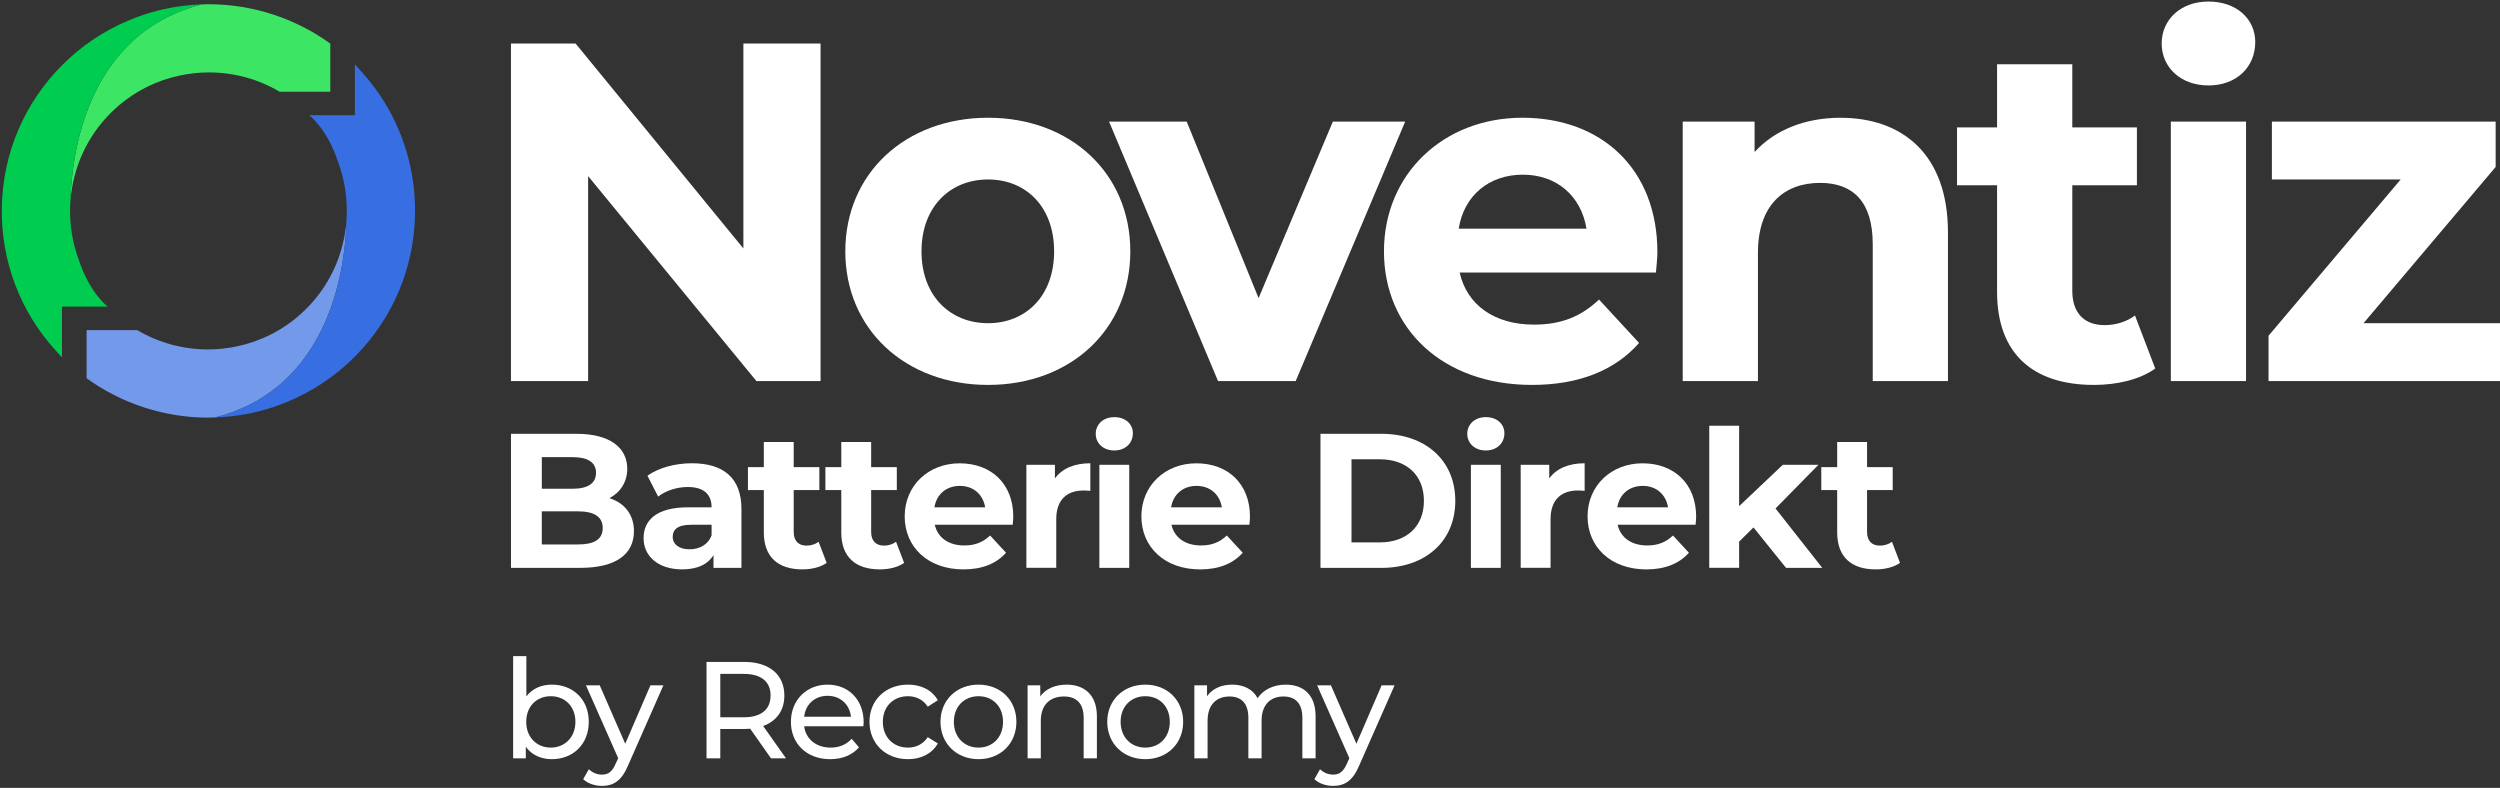
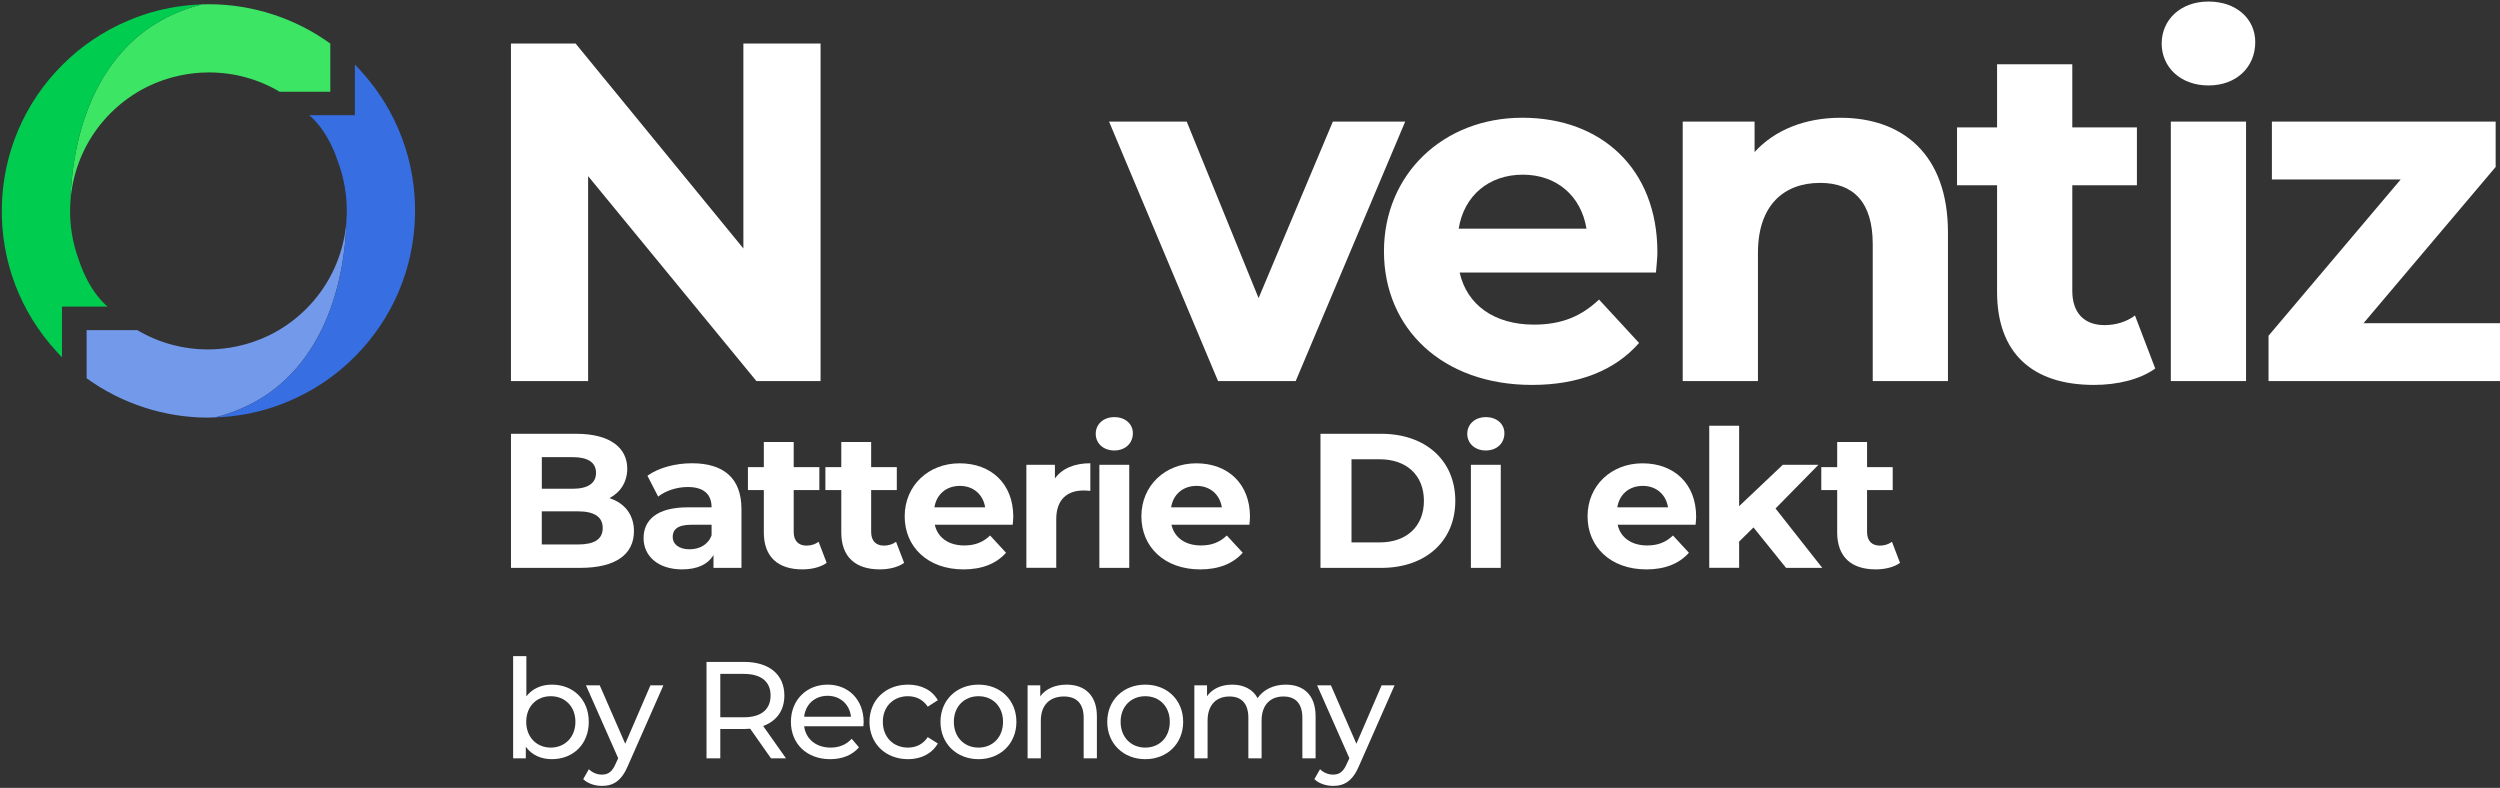
<svg xmlns="http://www.w3.org/2000/svg" id="Layer_1" data-name="Layer 1" viewBox="0 0 907.27 285.92">
  <rect x="0" y="0" width="907.27" height="285.92" fill="#333333" stroke="none" />
  <defs>
    <style>
      .cls-1 {
        fill: #00cd50;
      }

      .cls-1, .cls-2, .cls-3, .cls-4, .cls-5, .cls-6 {
        stroke-width: 0px;
      }

      .cls-2 {
        fill: #3ce664;
      }

      .cls-3 {
        fill: none;
      }

      .cls-4 {
        fill: #376ee1;
      }

      .cls-5 {
        fill: #fff;
      }

      .cls-6 {
        fill: #7399ea;
      }
    </style>
  </defs>
  <g>
    <path class="cls-3" d="m127.45,83.23c.02-.17.04-.35.06-.53-.02.18-.04.35-.06.53Z" />
    <path class="cls-2" d="m73.25,1.54c-.11.02-.22.05-.33.07.1,0,.19,0,.29,0l.04-.06Z" />
  </g>
  <g>
    <path class="cls-5" d="m297.79,15.79v122.5h-23.28l-61.08-74.38v74.38h-28V15.79h23.45l60.9,74.38V15.79h28Z" />
-     <path class="cls-5" d="m306.77,91.21c0-28.35,21.88-48.48,51.8-48.48s51.63,20.12,51.63,48.48-21.7,48.48-51.63,48.48-51.8-20.13-51.8-48.48Zm75.78,0c0-16.28-10.33-26.08-23.98-26.08s-24.15,9.8-24.15,26.08,10.5,26.08,24.15,26.08,23.98-9.8,23.98-26.08Z" />
    <path class="cls-5" d="m509.95,44.14l-39.73,94.15h-28.18l-39.55-94.15h28.18l26.08,64.05,26.95-64.05h26.25Z" />
    <path class="cls-5" d="m600.95,98.91h-71.23c2.62,11.73,12.6,18.9,26.95,18.9,9.98,0,17.15-2.97,23.63-9.1l14.53,15.75c-8.75,9.98-21.88,15.23-38.85,15.23-32.55,0-53.73-20.48-53.73-48.48s21.53-48.48,50.23-48.48,49,18.55,49,48.83c0,2.1-.35,5.08-.52,7.35Zm-71.58-15.92h46.38c-1.93-11.9-10.85-19.6-23.1-19.6s-21.35,7.53-23.28,19.6Z" />
    <path class="cls-5" d="m706.93,84.39v53.9h-27.3v-49.7c0-15.22-7-22.22-19.08-22.22-13.12,0-22.58,8.05-22.58,25.38v46.55h-27.3V44.14h26.08v11.03c7.35-8.05,18.38-12.43,31.15-12.43,22.23,0,39.03,12.95,39.03,41.65Z" />
    <path class="cls-5" d="m782.16,133.74c-5.6,4.02-13.83,5.95-22.23,5.95-22.23,0-35.18-11.38-35.18-33.78v-38.67h-14.53v-21h14.53v-22.92h27.3v22.92h23.45v21h-23.45v38.33c0,8.05,4.38,12.42,11.73,12.42,4.02,0,8.05-1.22,11.02-3.5l7.35,19.25Z" />
    <path class="cls-5" d="m784.49,15.79c0-8.58,6.82-15.23,16.98-15.23s16.98,6.3,16.98,14.7c0,9.1-6.82,15.75-16.98,15.75s-16.98-6.65-16.98-15.22Zm3.32,28.35h27.3v94.15h-27.3V44.14Z" />
    <path class="cls-5" d="m907.27,117.29v21h-84v-16.45l47.95-56.7h-46.73v-21h81.2v16.45l-47.95,56.7h49.53Z" />
  </g>
  <path class="cls-3" d="m28.64,94.4c-1.79-5.43-3.09-12.35-3.09-20.98-.04.59-.07,1.18-.09,1.76-.19,6.64.91,13.15,3.18,19.22Z" />
  <g>
    <path class="cls-2" d="m75.8,1.54c-.86,0-1.73.03-2.6.06C37.17,10.66,26.25,45.54,25.55,73.43c.05-.79.12-1.59.21-2.41l.02-.21.03-.3c.18-1.47.41-2.92.71-4.31.01-.05.03-.1.04-.16,2.03-9.51,6.74-18.16,13.6-25.02,3.91-3.91,8.37-7.09,13.19-9.49,3.74-1.86,7.71-3.23,11.83-4.11,3.45-.74,7-1.14,10.62-1.14,9.13,0,17.94,2.42,25.69,7.01h18.38V15.82C107.15,6.61,91.58,1.54,75.8,1.54Z" />
    <path class="cls-1" d="m25.55,73.43c.7-27.88,11.62-62.76,47.66-71.82-.1,0-.19,0-.29,0-3.72.14-7.44.55-11.09,1.24-1.8.34-3.38.69-4.83,1.06-3.38.87-6.85,2.04-10.29,3.49-9.04,3.79-17.14,9.22-24.05,16.13C8.85,37.31,1.04,55.64.66,75.14c-.38,19.43,6.63,38,19.76,52.3l2.07,2.26v-18.43h16.59s-6.45-4.75-10.45-16.87c-2.27-6.07-3.37-12.58-3.18-19.22.02-.57.05-1.16.09-1.76Z" />
  </g>
  <g>
    <path class="cls-6" d="m75.49,151.54c.86,0,1.73-.03,2.6-.06,36.04-9.06,46.96-43.94,47.66-71.82-.05.79-.12,1.59-.21,2.41l-.02.21-.03.3c-.18,1.47-.41,2.92-.71,4.31-.01.05-.03.1-.04.16-2.03,9.51-6.74,18.16-13.6,25.02-3.91,3.91-8.37,7.09-13.19,9.49-3.74,1.86-7.71,3.23-11.83,4.11-3.45.74-7,1.14-10.62,1.14-9.13,0-17.94-2.42-25.69-7.01h-18.38v17.48c12.72,9.21,28.28,14.28,44.06,14.28Z" />
    <path class="cls-4" d="m125.75,79.66c-.7,27.88-11.62,62.76-47.66,71.82.1,0,.19,0,.29,0,3.72-.14,7.44-.55,11.09-1.24,1.8-.34,3.38-.69,4.83-1.06,3.38-.87,6.85-2.04,10.29-3.49,9.04-3.79,17.14-9.22,24.05-16.13,13.79-13.79,21.6-32.12,21.98-51.62.38-19.43-6.63-38-19.76-52.3l-2.07-2.26v18.43h-16.59s6.45,4.75,10.45,16.87c2.27,6.07,3.37,12.58,3.18,19.22-.02.57-.05,1.16-.09,1.76Z" />
  </g>
  <g>
    <path class="cls-5" d="m213.67,261.96c0,8.1-5.65,13.55-13.4,13.55-3.9,0-7.3-1.5-9.45-4.5v4.2h-4.6v-37.1h4.8v14.6c2.2-2.85,5.5-4.25,9.25-4.25,7.75,0,13.4,5.4,13.4,13.5Zm-4.85,0c0-5.65-3.85-9.3-8.95-9.3s-8.9,3.65-8.9,9.3,3.85,9.35,8.9,9.35,8.95-3.7,8.95-9.35Z" />
    <path class="cls-5" d="m240.75,248.71l-12.85,29.15c-2.35,5.6-5.4,7.35-9.45,7.35-2.55,0-5.15-.85-6.8-2.45l2.05-3.6c1.3,1.25,2.95,1.95,4.75,1.95,2.3,0,3.75-1.05,5.05-4.1l.85-1.85-11.7-26.45h5l9.25,21.2,9.15-21.2h4.7Z" />
    <path class="cls-5" d="m279.8,275.21l-7.55-10.75c-.7.05-1.45.1-2.2.1h-8.65v10.65h-5v-35h13.65c9.1,0,14.6,4.6,14.6,12.2,0,5.4-2.8,9.3-7.7,11.05l8.3,11.75h-5.45Zm-.15-22.8c0-5-3.35-7.85-9.75-7.85h-8.5v15.75h8.5c6.4,0,9.75-2.9,9.75-7.9Z" />
    <path class="cls-5" d="m313.33,263.56h-21.5c.6,4.65,4.35,7.75,9.6,7.75,3.1,0,5.7-1.05,7.65-3.2l2.65,3.1c-2.4,2.8-6.05,4.3-10.45,4.3-8.55,0-14.25-5.65-14.25-13.55s5.65-13.5,13.3-13.5,13.1,5.5,13.1,13.65c0,.4-.05,1-.1,1.45Zm-21.5-3.45h17c-.5-4.45-3.85-7.6-8.5-7.6s-8,3.1-8.5,7.6Z" />
    <path class="cls-5" d="m315.54,261.96c0-7.9,5.85-13.5,14-13.5,4.75,0,8.7,1.95,10.8,5.65l-3.65,2.35c-1.7-2.6-4.3-3.8-7.2-3.8-5.2,0-9.1,3.65-9.1,9.3s3.9,9.35,9.1,9.35c2.9,0,5.5-1.2,7.2-3.8l3.65,2.3c-2.1,3.7-6.05,5.7-10.8,5.7-8.15,0-14-5.65-14-13.55Z" />
    <path class="cls-5" d="m341.31,261.96c0-7.9,5.85-13.5,13.8-13.5s13.75,5.6,13.75,13.5-5.8,13.55-13.75,13.55-13.8-5.65-13.8-13.55Zm22.7,0c0-5.65-3.8-9.3-8.9-9.3s-8.95,3.65-8.95,9.3,3.85,9.35,8.95,9.35,8.9-3.7,8.9-9.35Z" />
    <path class="cls-5" d="m398.07,259.96v15.25h-4.8v-14.7c0-5.2-2.6-7.75-7.15-7.75-5.1,0-8.4,3.05-8.4,8.8v13.65h-4.8v-26.5h4.6v4c1.95-2.7,5.35-4.25,9.55-4.25,6.45,0,11,3.7,11,11.5Z" />
    <path class="cls-5" d="m401.83,261.96c0-7.9,5.85-13.5,13.8-13.5s13.75,5.6,13.75,13.5-5.8,13.55-13.75,13.55-13.8-5.65-13.8-13.55Zm22.7,0c0-5.65-3.8-9.3-8.9-9.3s-8.95,3.65-8.95,9.3,3.85,9.35,8.95,9.35,8.9-3.7,8.9-9.35Z" />
    <path class="cls-5" d="m477.44,259.96v15.25h-4.8v-14.7c0-5.2-2.5-7.75-6.85-7.75-4.8,0-7.95,3.05-7.95,8.8v13.65h-4.8v-14.7c0-5.2-2.5-7.75-6.85-7.75-4.8,0-7.95,3.05-7.95,8.8v13.65h-4.8v-26.5h4.6v3.95c1.9-2.7,5.15-4.2,9.15-4.2s7.45,1.6,9.2,4.9c2-3,5.7-4.9,10.2-4.9,6.45,0,10.85,3.7,10.85,11.5Z" />
    <path class="cls-5" d="m506.1,248.71l-12.85,29.15c-2.35,5.6-5.4,7.35-9.45,7.35-2.55,0-5.15-.85-6.8-2.45l2.05-3.6c1.3,1.25,2.95,1.95,4.75,1.95,2.3,0,3.75-1.05,5.05-4.1l.85-1.85-11.7-26.45h5l9.25,21.2,9.15-21.2h4.7Z" />
  </g>
  <g>
    <path class="cls-5" d="m230.06,192.8c0,8.41-6.67,13.28-19.46,13.28h-25.16v-48.65h23.77c12.16,0,18.42,5.07,18.42,12.65,0,4.87-2.5,8.62-6.46,10.7,5.42,1.74,8.9,5.91,8.9,12.02Zm-33.43-26.9v11.47h11.19c5.49,0,8.48-1.95,8.48-5.77s-2.99-5.7-8.48-5.7h-11.19Zm22.1,25.72c0-4.1-3.13-6.05-8.97-6.05h-13.14v12.02h13.14c5.84,0,8.97-1.81,8.97-5.98Z" />
    <path class="cls-5" d="m269.08,184.74v21.34h-10.15v-4.66c-2.02,3.41-5.91,5.21-11.4,5.21-8.76,0-13.97-4.87-13.97-11.33s4.66-11.19,16.06-11.19h8.62c0-4.66-2.78-7.37-8.62-7.37-3.96,0-8.06,1.32-10.77,3.48l-3.89-7.58c4.1-2.92,10.15-4.52,16.12-4.52,11.4,0,18,5.28,18,16.61Zm-10.84,9.52v-3.82h-7.44c-5.07,0-6.67,1.88-6.67,4.38,0,2.71,2.29,4.52,6.12,4.52,3.61,0,6.74-1.67,7.99-5.07Z" />
    <path class="cls-5" d="m300,204.27c-2.22,1.6-5.49,2.36-8.83,2.36-8.83,0-13.97-4.52-13.97-13.41v-15.36h-5.77v-8.34h5.77v-9.11h10.84v9.11h9.31v8.34h-9.31v15.22c0,3.2,1.74,4.93,4.66,4.93,1.6,0,3.2-.49,4.38-1.39l2.92,7.65Z" />
    <path class="cls-5" d="m328.11,204.27c-2.22,1.6-5.49,2.36-8.83,2.36-8.83,0-13.97-4.52-13.97-13.41v-15.36h-5.77v-8.34h5.77v-9.11h10.84v9.11h9.31v8.34h-9.31v15.22c0,3.2,1.74,4.93,4.66,4.93,1.6,0,3.2-.49,4.38-1.39l2.92,7.65Z" />
    <path class="cls-5" d="m367.53,190.44h-28.29c1.04,4.66,5,7.51,10.7,7.51,3.96,0,6.81-1.18,9.38-3.61l5.77,6.25c-3.48,3.96-8.69,6.05-15.43,6.05-12.93,0-21.34-8.13-21.34-19.25s8.55-19.25,19.95-19.25,19.46,7.37,19.46,19.39c0,.83-.14,2.02-.21,2.92Zm-28.43-6.32h18.42c-.76-4.73-4.31-7.79-9.17-7.79s-8.48,2.99-9.24,7.79Z" />
    <path class="cls-5" d="m395.69,168.13v10.01c-.9-.07-1.6-.14-2.43-.14-5.98,0-9.94,3.27-9.94,10.42v17.65h-10.84v-37.39h10.36v4.93c2.64-3.61,7.09-5.49,12.86-5.49Z" />
    <path class="cls-5" d="m397.65,157.43c0-3.41,2.71-6.05,6.74-6.05s6.74,2.5,6.74,5.84c0,3.61-2.71,6.26-6.74,6.26s-6.74-2.64-6.74-6.05Zm1.32,11.26h10.84v37.39h-10.84v-37.39Z" />
    <path class="cls-5" d="m453.43,190.44h-28.29c1.04,4.66,5,7.51,10.7,7.51,3.96,0,6.81-1.18,9.38-3.61l5.77,6.25c-3.48,3.96-8.69,6.05-15.43,6.05-12.93,0-21.34-8.13-21.34-19.25s8.55-19.25,19.95-19.25,19.46,7.37,19.46,19.39c0,.83-.14,2.02-.21,2.92Zm-28.43-6.32h18.42c-.76-4.73-4.31-7.79-9.17-7.79s-8.48,2.99-9.24,7.79Z" />
    <path class="cls-5" d="m479.21,157.43h22.1c15.92,0,26.83,9.59,26.83,24.33s-10.91,24.33-26.83,24.33h-22.1v-48.65Zm21.55,39.41c9.66,0,15.99-5.77,15.99-15.08s-6.32-15.08-15.99-15.08h-10.29v30.16h10.29Z" />
    <path class="cls-5" d="m532.48,157.43c0-3.41,2.71-6.05,6.74-6.05s6.74,2.5,6.74,5.84c0,3.61-2.71,6.26-6.74,6.26s-6.74-2.64-6.74-6.05Zm1.32,11.26h10.84v37.39h-10.84v-37.39Z" />
-     <path class="cls-5" d="m575.08,168.13v10.01c-.9-.07-1.6-.14-2.43-.14-5.98,0-9.94,3.27-9.94,10.42v17.65h-10.84v-37.39h10.36v4.93c2.64-3.61,7.09-5.49,12.86-5.49Z" />
    <path class="cls-5" d="m615.35,190.44h-28.29c1.04,4.66,5,7.51,10.7,7.51,3.96,0,6.81-1.18,9.38-3.61l5.77,6.25c-3.47,3.96-8.69,6.05-15.43,6.05-12.93,0-21.34-8.13-21.34-19.25s8.55-19.25,19.95-19.25,19.46,7.37,19.46,19.39c0,.83-.14,2.02-.21,2.92Zm-28.43-6.32h18.42c-.76-4.73-4.31-7.79-9.17-7.79s-8.48,2.99-9.24,7.79Z" />
    <path class="cls-5" d="m636.35,191.41l-5.21,5.14v9.52h-10.84v-51.57h10.84v29.19l15.85-15.01h12.93l-15.57,15.85,16.96,21.55h-13.14l-11.82-14.67Z" />
    <path class="cls-5" d="m689.53,204.27c-2.22,1.6-5.49,2.36-8.83,2.36-8.83,0-13.97-4.52-13.97-13.41v-15.36h-5.77v-8.34h5.77v-9.11h10.84v9.11h9.31v8.34h-9.31v15.22c0,3.2,1.74,4.93,4.66,4.93,1.6,0,3.2-.49,4.38-1.39l2.92,7.65Z" />
  </g>
</svg>